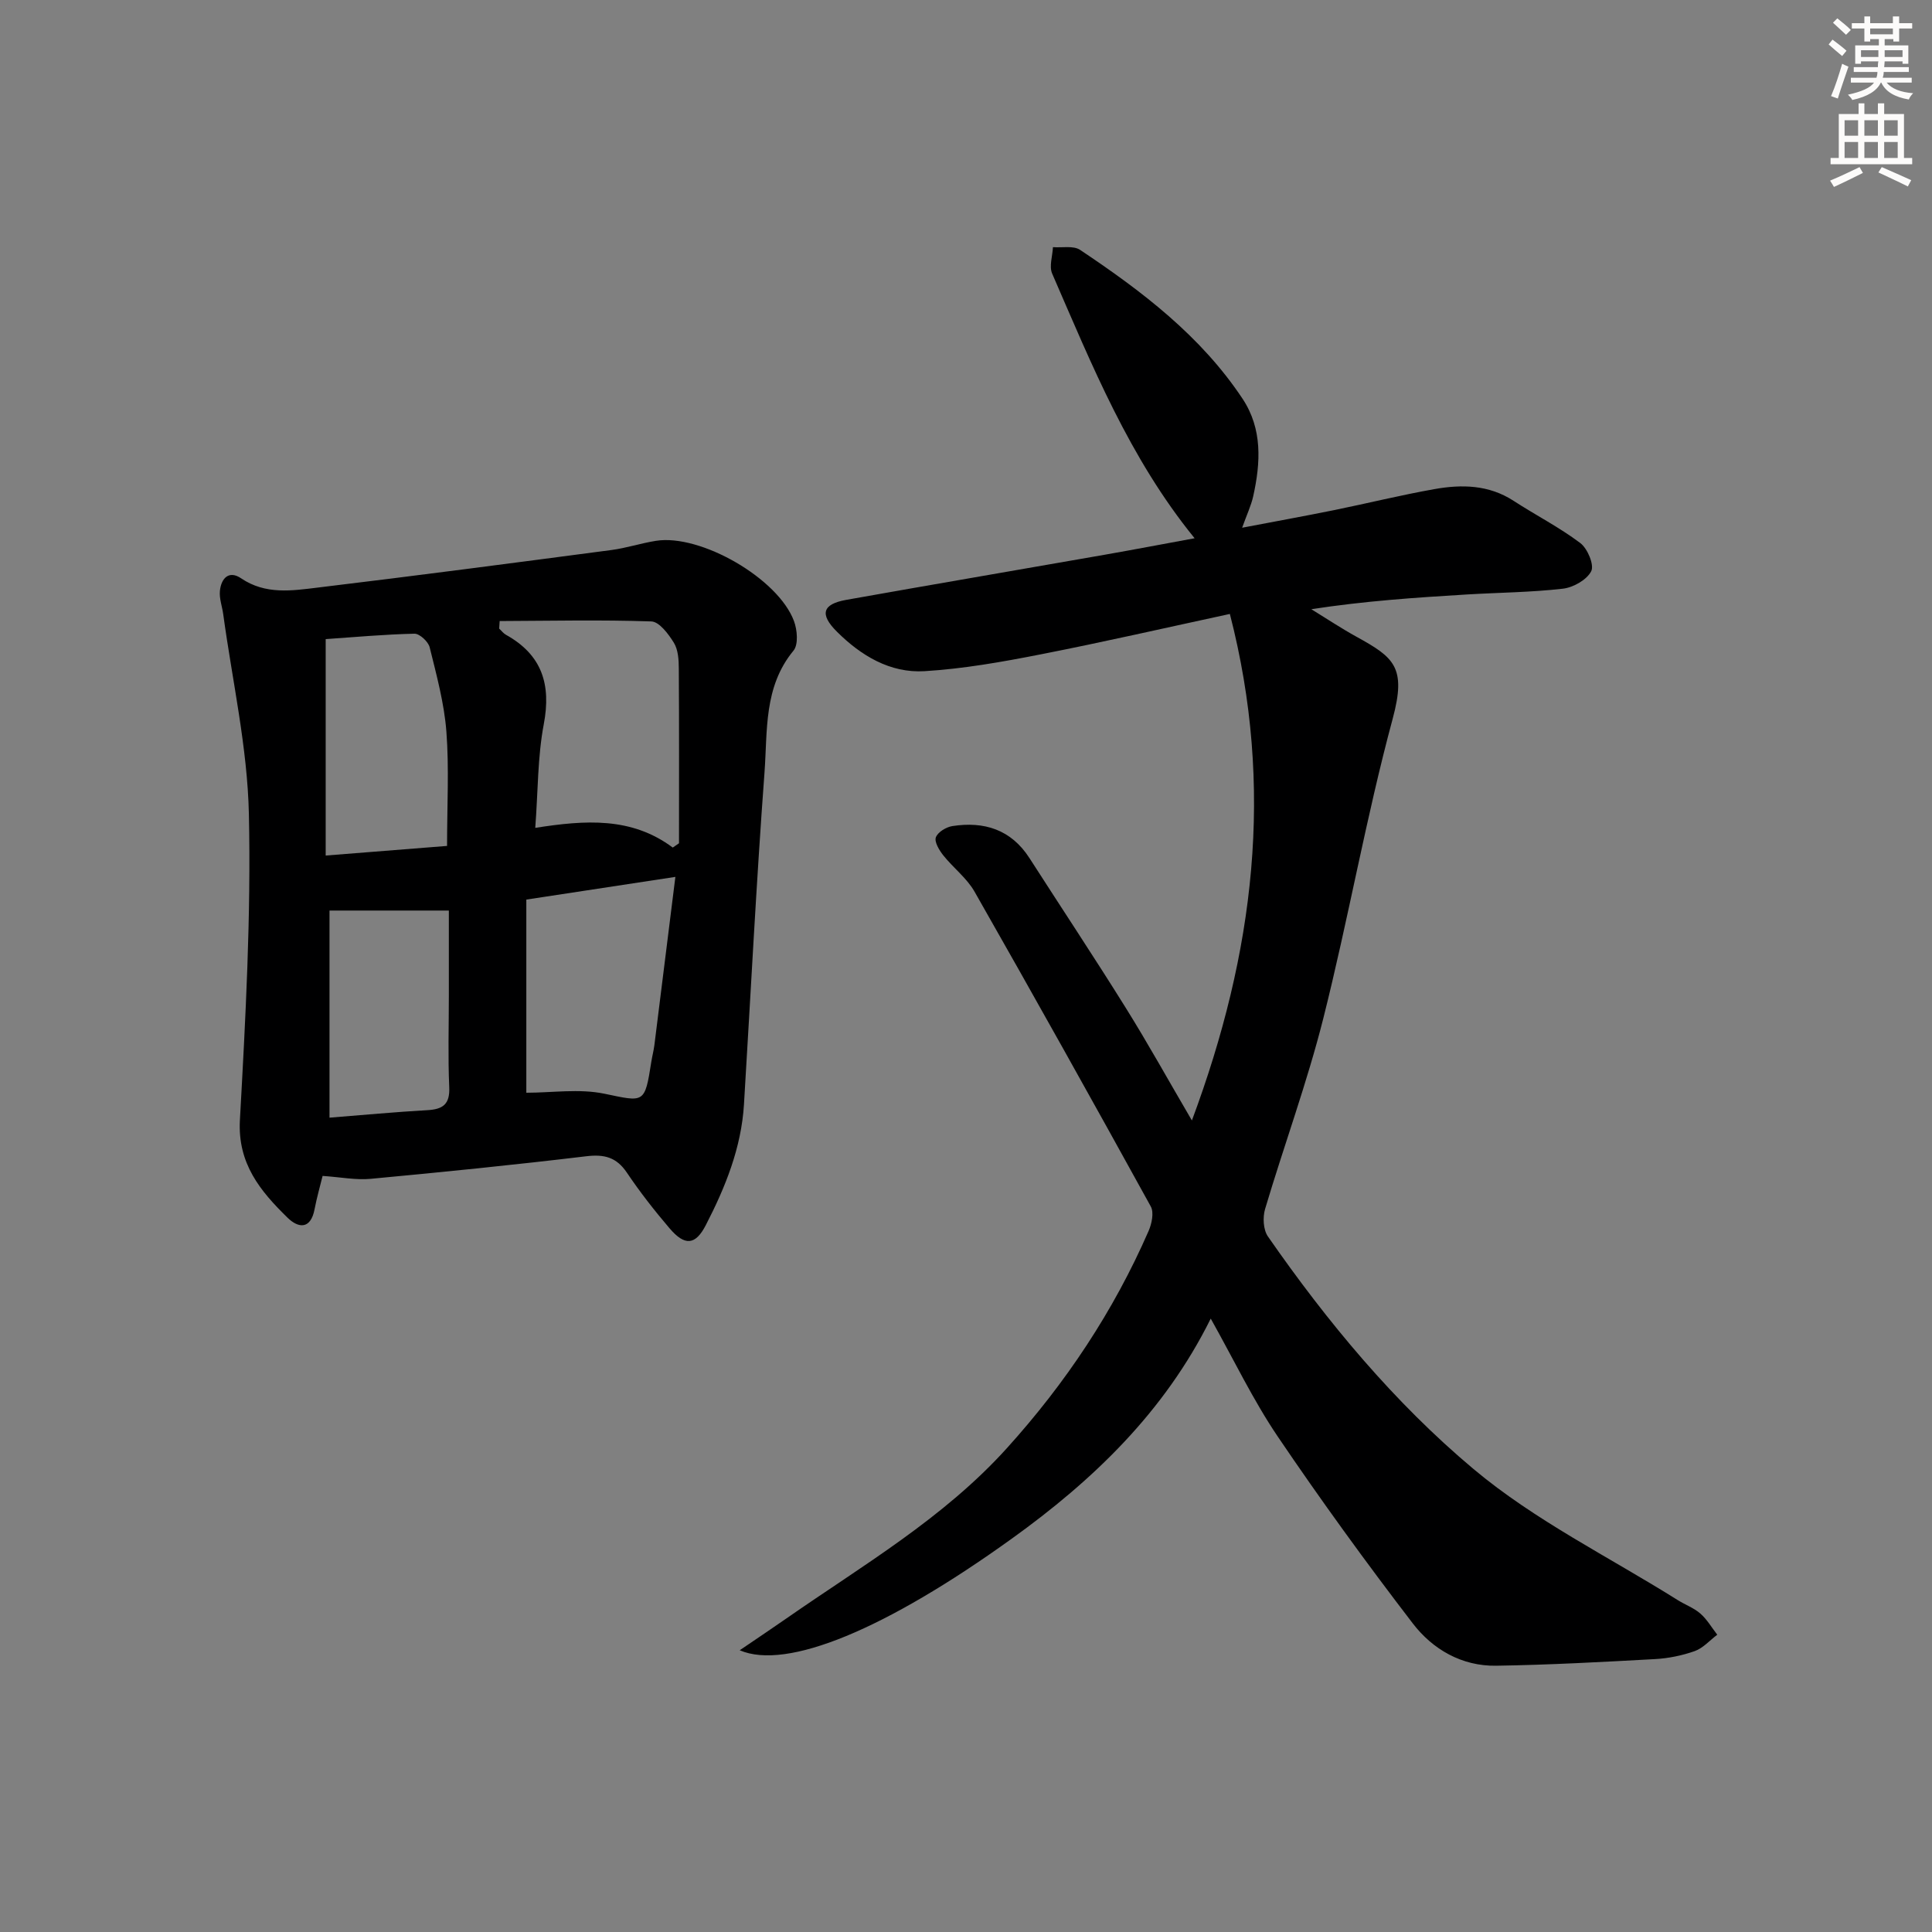
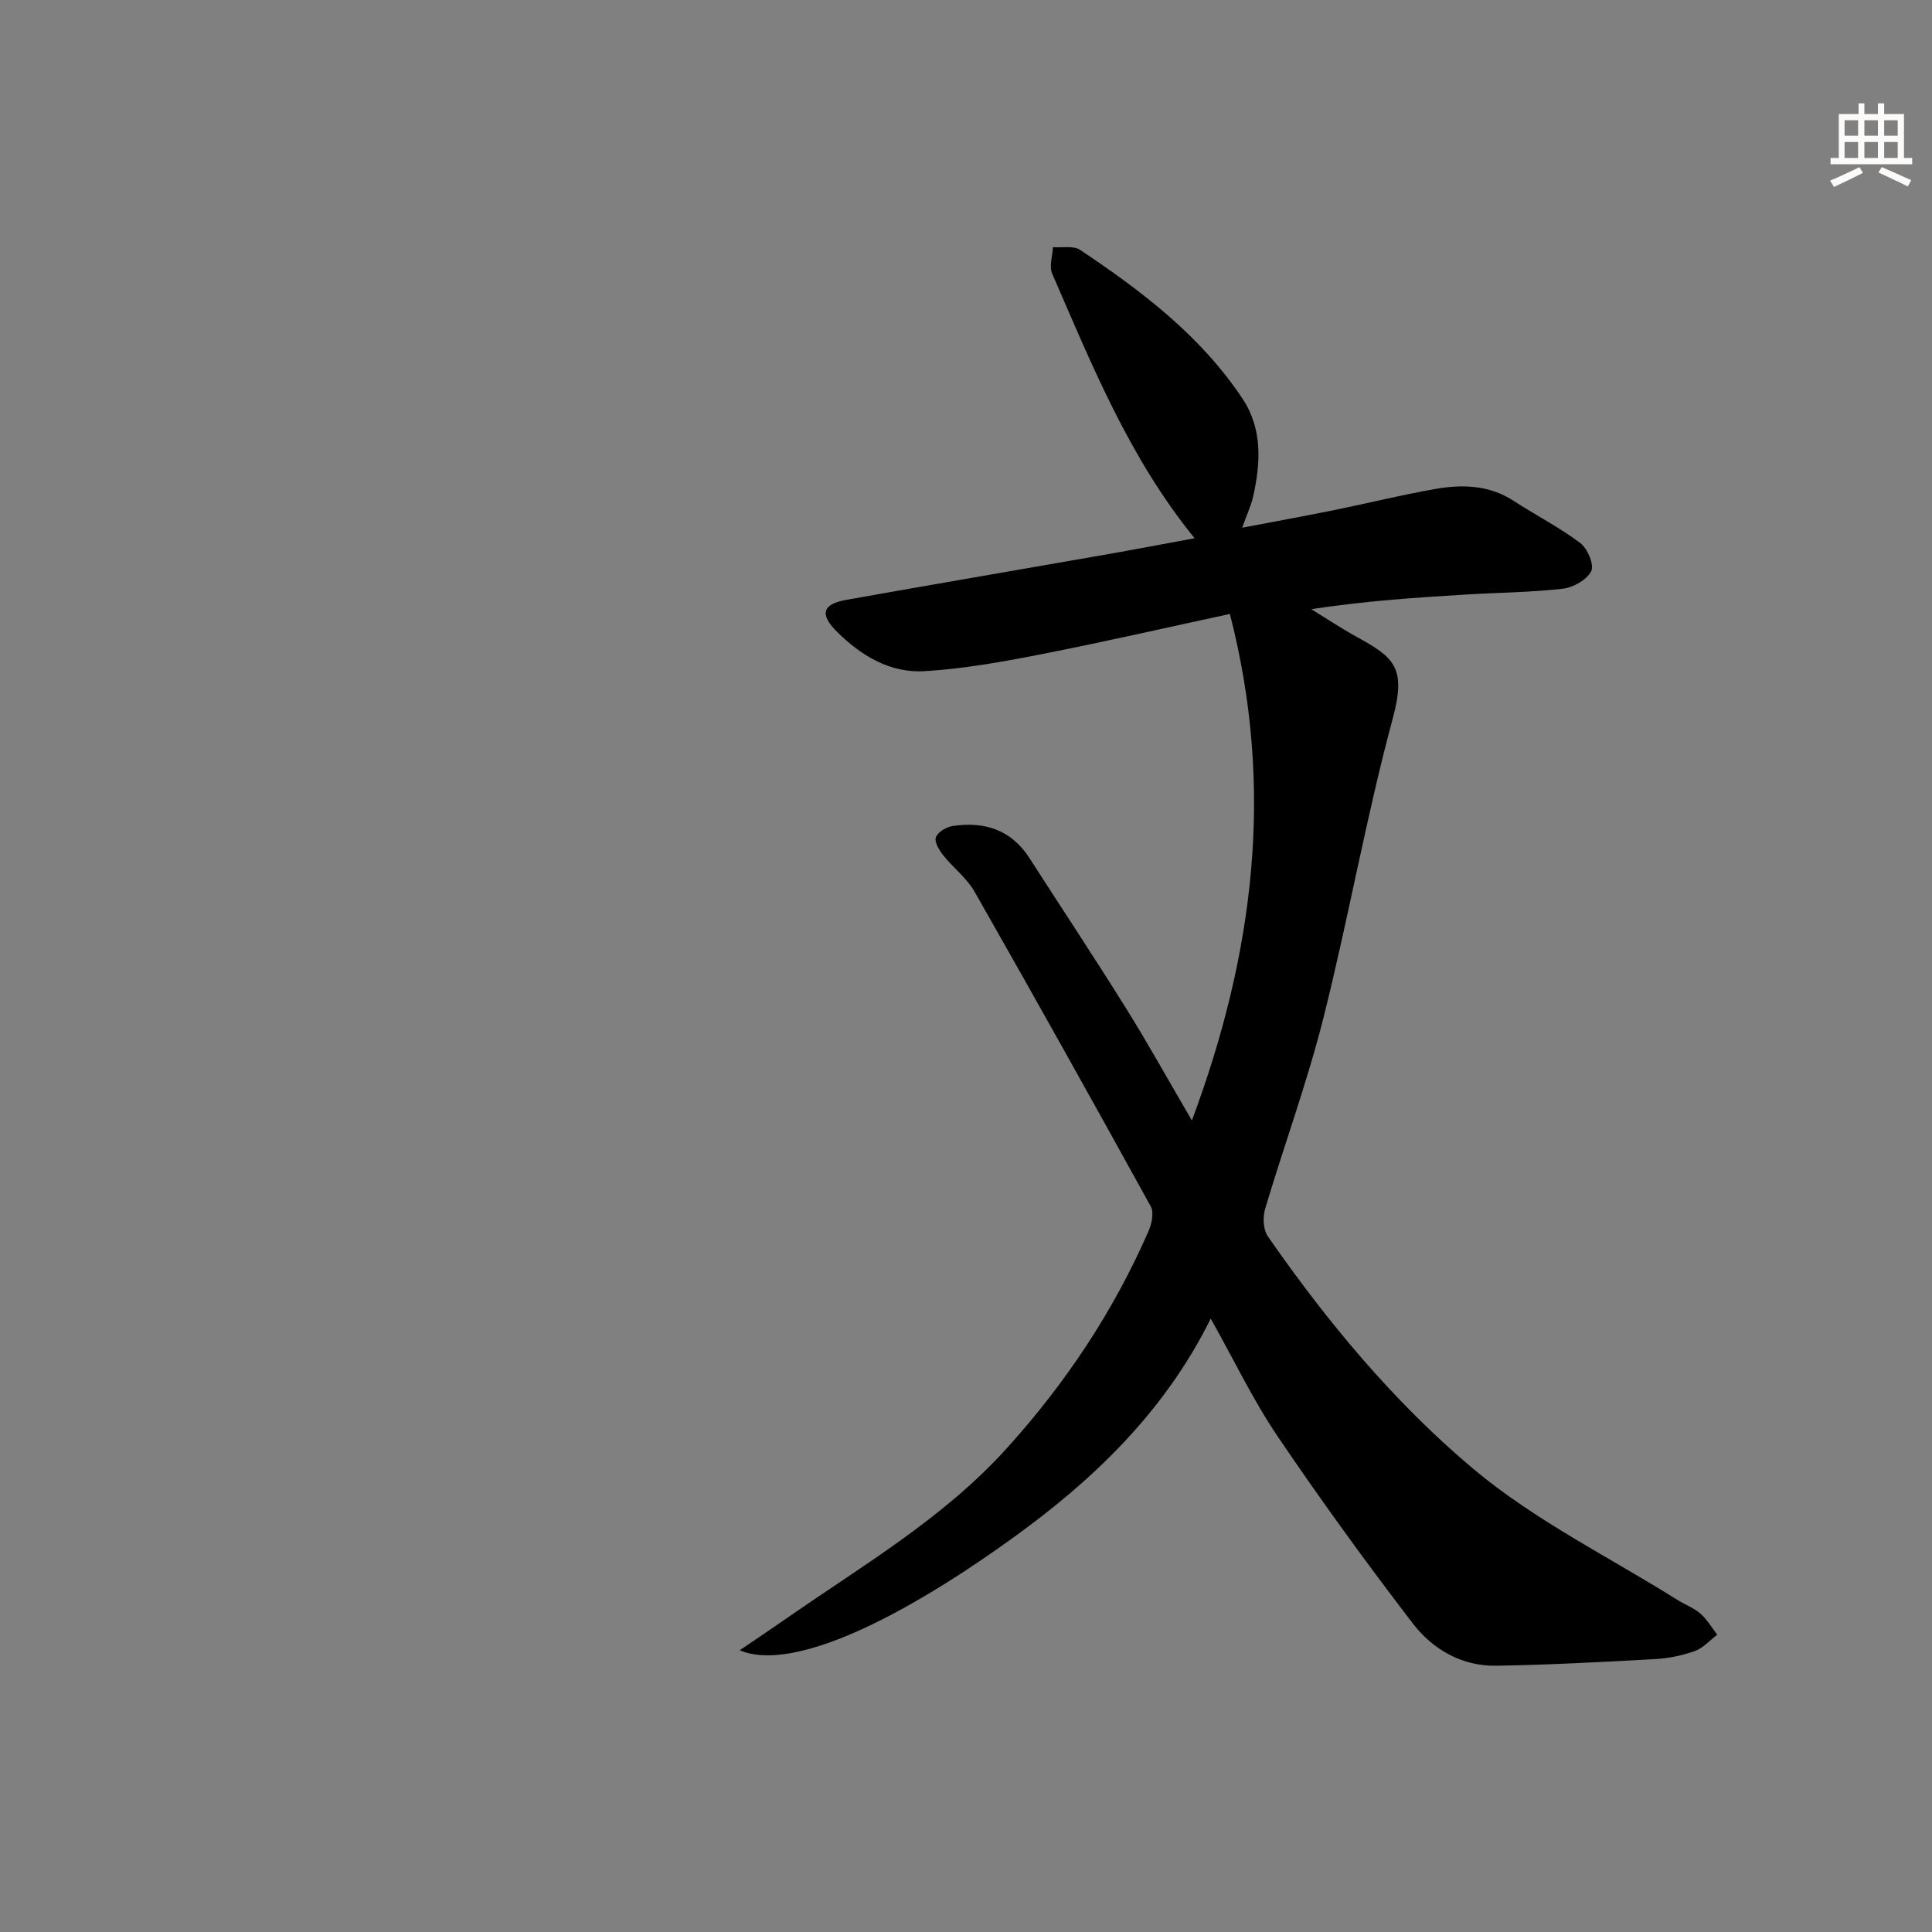
<svg xmlns="http://www.w3.org/2000/svg" enable-background="new 0 0 400 400" viewBox="0 0 400 400">
  <rect x="0" y="0" width="400" height="400" fill="#808080" stroke="none" />
  <path d="m153.15 341.67c3.69-2.51 6.68-4.51 9.64-6.57 15.82-11.01 32.57-20.75 45.7-35.3 12.16-13.46 22.06-28.32 29.31-44.93.66-1.51 1.15-3.83.46-5.08-12.02-21.81-24.16-43.54-36.49-65.18-1.61-2.83-4.43-4.94-6.49-7.54-.83-1.05-1.86-2.76-1.52-3.71.39-1.07 2.13-2.13 3.42-2.33 6.59-1.02 12.16.72 15.96 6.63 6.65 10.35 13.45 20.6 19.96 31.04 4.56 7.31 8.74 14.86 13.67 23.28 12.94-34.71 17.14-68.92 7.86-104.87-13.03 2.81-26.06 5.8-39.18 8.37-7.94 1.56-15.98 2.99-24.04 3.48-7.12.43-13.16-3.22-18.13-8.17-3.65-3.63-2.99-5.71 1.9-6.59 17.8-3.17 35.63-6.21 53.44-9.33 6.17-1.08 12.32-2.26 18.71-3.43-13.54-16.65-21.26-35.87-29.49-54.79-.66-1.52.08-3.64.16-5.48 1.9.15 4.24-.36 5.63.57 12.78 8.54 24.99 17.8 33.63 30.82 4.14 6.24 3.75 13.24 2.2 20.2-.43 1.92-1.3 3.74-2.29 6.5 6.71-1.28 12.83-2.39 18.92-3.62 6.99-1.42 13.91-3.14 20.93-4.38 5.63-1 11.23-.9 16.35 2.43 4.57 2.97 9.47 5.47 13.81 8.74 1.5 1.13 2.92 4.52 2.27 5.82-.9 1.79-3.71 3.38-5.86 3.63-6.59.76-13.27.8-19.91 1.2-10.59.64-21.18 1.35-32.18 3.05 3.12 1.92 6.18 3.96 9.38 5.72 7.73 4.27 10.35 6.25 7.46 16.96-5.53 20.49-9.18 41.47-14.37 62.06-3.36 13.32-8.13 26.27-12.05 39.45-.51 1.72-.38 4.29.59 5.68 12.3 17.71 26.15 34.38 42.56 48.14 12.73 10.68 28.08 18.22 42.28 27.14 1.55.97 3.35 1.62 4.7 2.8 1.38 1.21 2.34 2.89 3.49 4.37-1.54 1.16-2.93 2.77-4.66 3.39-2.63.93-5.48 1.51-8.27 1.66-10.95.6-21.9 1.2-32.86 1.37-7.1.11-13.13-3.39-17.24-8.75-9.7-12.64-19.07-25.55-28-38.75-5.09-7.53-9.04-15.82-13.84-24.37-9.59 19.35-24.38 33.48-41.2 45.57-26.09 18.77-46.58 27.3-56.32 23.1z" fill="#000001" />
-   <path d="m66.79 243.46c-.51 2.1-1.2 4.48-1.66 6.89-.8 4.19-3.31 4-5.61 1.75-5.62-5.5-10.35-11.18-9.85-20.21 1.17-21.09 2.32-42.24 1.86-63.34-.3-13.82-3.43-27.57-5.31-41.36-.22-1.63-.85-3.28-.69-4.86.26-2.55 1.82-4.34 4.4-2.59 5.05 3.42 10.53 2.56 15.87 1.91 20.27-2.44 40.52-5.1 60.76-7.77 3.12-.41 6.15-1.42 9.26-1.91 9.22-1.46 25.3 7.79 28.57 16.63.68 1.83.93 4.85-.1 6.1-6.22 7.52-5.37 16.64-6.01 25.26-1.7 22.88-2.85 45.8-4.25 68.71-.55 8.97-3.85 17.13-7.9 24.98-2.16 4.19-4.36 4.35-7.52.64-3.13-3.67-6.12-7.49-8.81-11.49-2.16-3.21-4.67-3.86-8.42-3.41-14.84 1.78-29.71 3.28-44.6 4.67-3.05.3-6.19-.34-9.99-.6zm72.5-67.98c.43-.3.86-.6 1.29-.89 0-12.06.04-24.13-.04-36.19-.01-1.8-.13-3.88-1.02-5.32-1.11-1.81-3.02-4.36-4.66-4.42-10.46-.36-20.94-.12-31.41-.08-.03.52-.07 1.05-.1 1.57.47.43.87.98 1.41 1.28 7.45 4.15 9.39 10.26 7.82 18.53-1.28 6.75-1.18 13.75-1.76 21.44 10.34-1.62 19.91-2.31 28.47 4.08zm-30.32 10.77v39.99c5.32 0 10.94-.88 16.15.2 8.29 1.72 8.36 2.15 9.73-6.62.18-1.14.48-2.27.63-3.41 1.44-11.45 2.86-22.91 4.35-34.86-10.93 1.66-20.53 3.13-30.86 4.7zm-16.41-11.11c0-8.43.44-16.09-.14-23.67-.45-5.88-2.04-11.69-3.46-17.45-.29-1.18-2.09-2.84-3.15-2.82-6.23.14-12.45.71-18.38 1.12v44.81c8.48-.67 16.51-1.3 25.13-1.99zm-24.34 56.26c7.01-.55 13.61-1.18 20.23-1.55 3.24-.18 4.72-1.2 4.56-4.78-.28-6.32-.08-12.66-.08-18.99 0-5.92 0-11.84 0-17.56-8.66 0-16.57 0-24.71 0z" fill="#000001" />
  <g fill="#fcfbfa">
-     <path d="m378.6 9.2.8-1c.9.7 1.9 1.4 2.9 2.3l-.9 1.1c-1.1-.9-2-1.7-2.8-2.4zm.5 10.7c.9-2.1 1.6-4.3 2.3-6.7.4.2.8.4 1.3.6-.7 2.1-1.5 4.3-2.2 6.6zm.4-15.2.9-.9c1 .8 2 1.6 2.8 2.4l-1 1c-1-.9-1.9-1.8-2.7-2.5zm12.5-1.3h1.2v1.4h2.7v1.1h-2.7v2.7h-1.2v-.5h-1.8v1.3h4.9v3.8h-1.2v-.5h-3.7c0 .4-.1.9-.1 1.2h5.1v1h-5.2c0 .5-.1.9-.2 1.2h6v1h-5.2c1.1 1.3 2.9 2 5.5 2.2-.4.4-.7.8-.9 1.3-2.9-.5-4.8-1.6-5.7-3.5h-.1c-.8 1.7-2.7 2.9-5.9 3.6-.2-.4-.6-.8-.9-1.1 2.8-.6 4.6-1.4 5.4-2.5h-4.8v-1h5.3c.1-.3.2-.7.2-1.2h-4.9v-1h5c0-.4 0-.8.1-1.2h-3.6v.5h-1.2v-3.8h4.9v-1.3h-1.8v.5h-1.2v-2.7h-2.6v-1.1h2.6v-1.4h1.2v1.4h4.7v-1.4zm-6.7 8.4h3.6c0-.4 0-.9 0-1.4h-3.6zm1.9-4.7h4.7v-1.2h-4.7zm6.7 3.3h-3.7v1.4h3.7z" />
    <path d="m384.7 21.4h1.3v2.2h2.8v-2.2h1.3v2.2h4.1v9.1h1.7v1.3h-16.9v-1.3h1.7v-9.1h4.1v-2.2zm.3 13.2.7 1.2c-1.8.9-3.8 1.9-6 2.9-.2-.4-.5-.8-.8-1.3 2.4-1 4.4-2 6.1-2.8zm-3.1-6.5h2.8v-3.2h-2.8zm0 4.6h2.8v-3.3h-2.8zm4.1-4.6h2.8v-3.2h-2.8zm0 4.6h2.8v-3.3h-2.8zm3.6 1.9c2.1.9 4.1 1.8 6.1 2.7l-.7 1.3c-2.2-1.1-4.2-2-6.1-2.9zm3.3-9.7h-2.8v3.2h2.8zm-2.8 7.8h2.8v-3.3h-2.8z" />
  </g>
</svg>